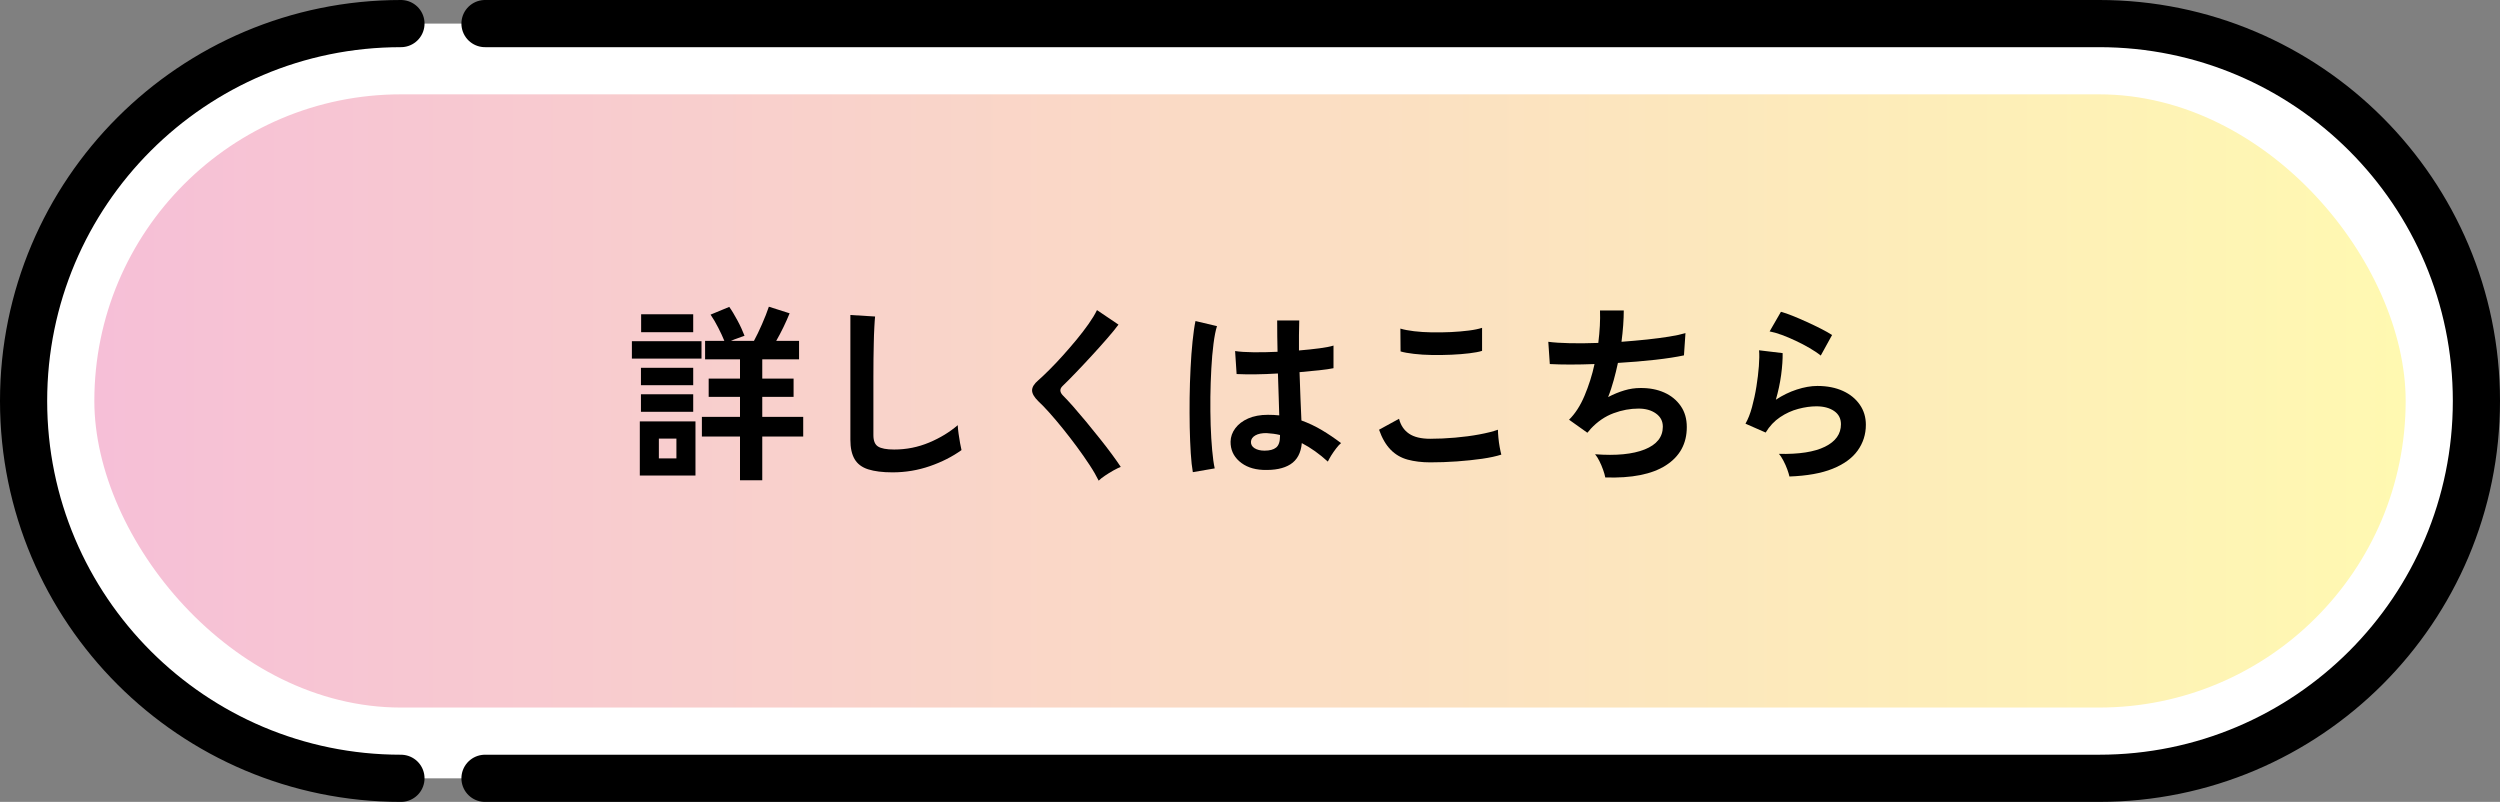
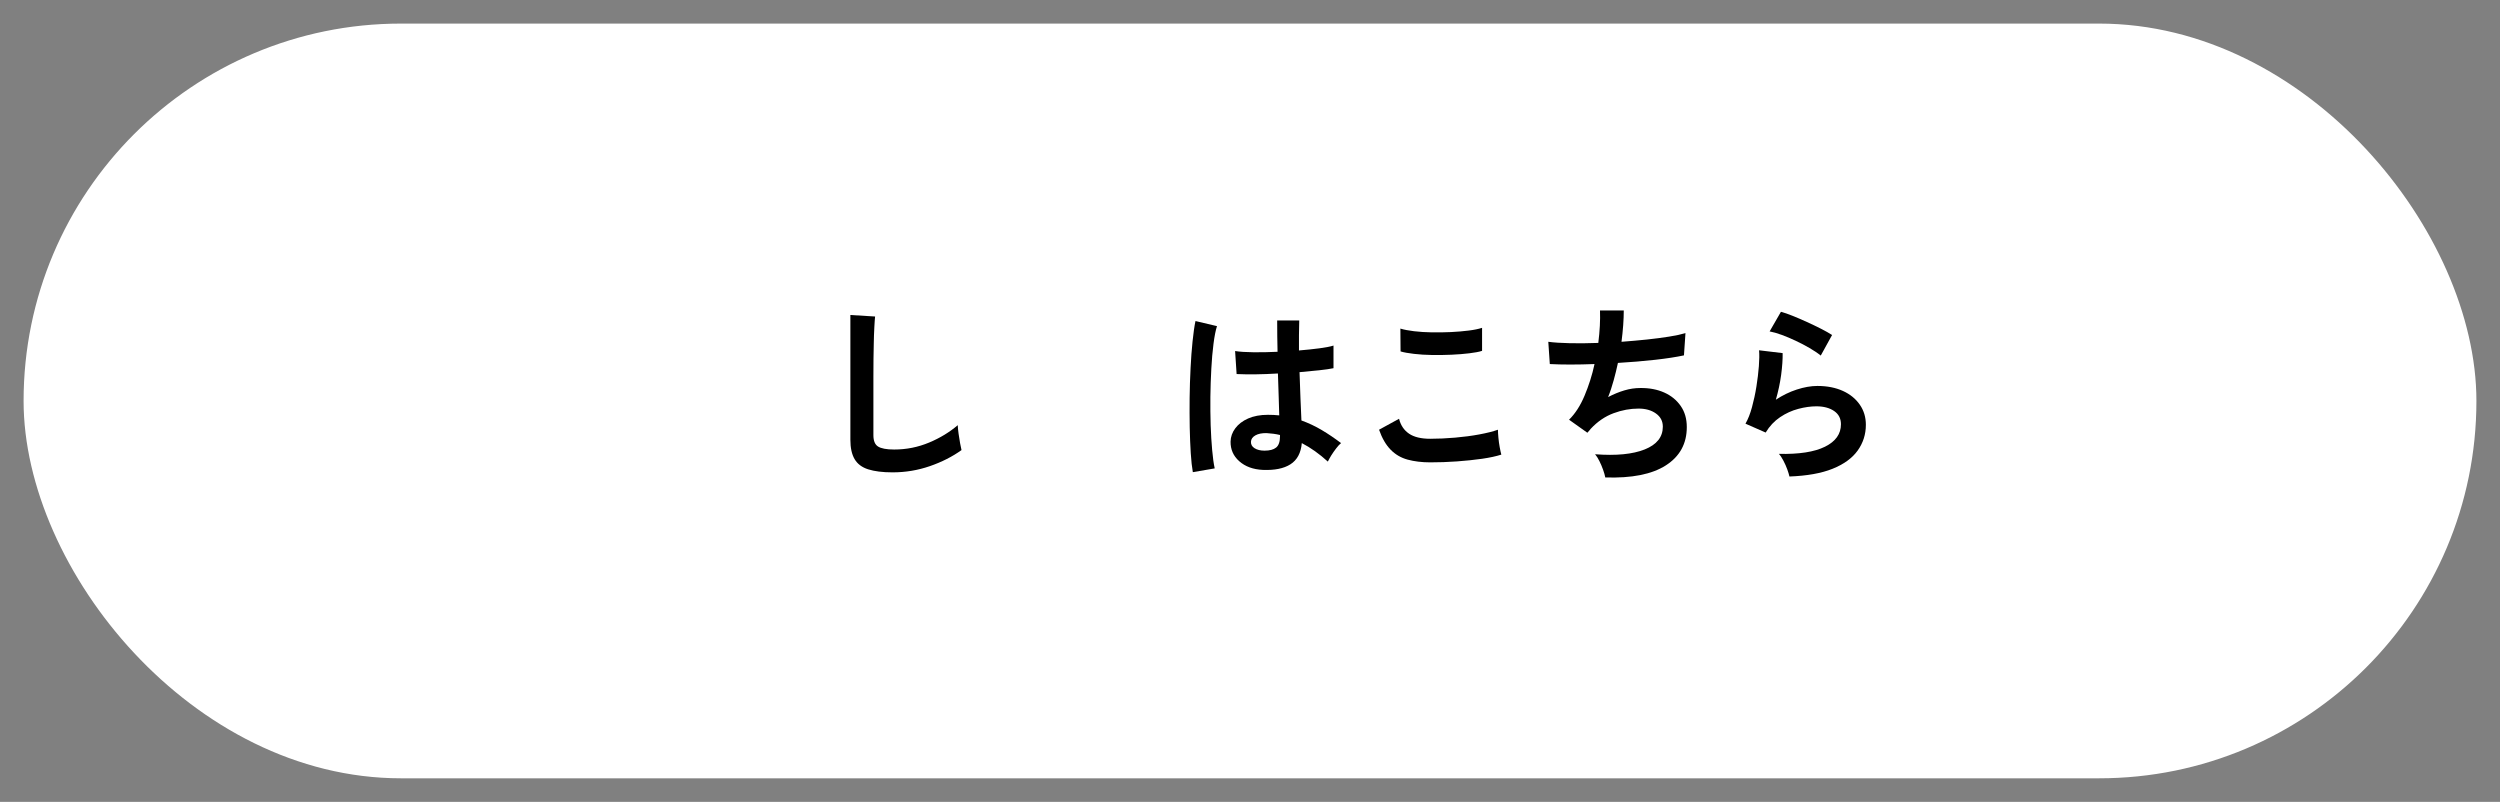
<svg xmlns="http://www.w3.org/2000/svg" id="_レイヤー_2" width="265" height="85" viewBox="0 0 265 85">
  <rect x="0" y="0" width="265" height="85" fill="#808080" stroke="none" />
  <defs>
    <style>.cls-1,.cls-2{fill:#fff;}.cls-2{stroke:#000;stroke-linecap:round;stroke-linejoin:round;stroke-width:5px;}.cls-3{fill:url(#_名称未設定グラデーション_11);}</style>
    <linearGradient id="_名称未設定グラデーション_11" x1="10" y1="42.5" x2="255" y2="42.5" gradientUnits="userSpaceOnUse">
      <stop offset="0" stop-color="#f6bfd7" />
      <stop offset="1" stop-color="#fff9b1" />
    </linearGradient>
  </defs>
  <g id="NEWS">
    <rect class="cls-1" x="2.5" y="2.5" width="260" height="80" rx="40" ry="40" />
-     <path class="cls-2" d="m42.5,2.5C20.41,2.5,2.5,20.41,2.5,42.5h0c0,22.09,17.91,40,40,40" />
-     <path class="cls-2" d="m51.41,82.5h171.09c22.09,0,40-17.91,40-40h0c0-22.09-17.91-40-40-40H51.41" />
-     <rect class="cls-3" x="10" y="10" width="245" height="65" rx="32.5" ry="32.5" />
-     <path d="m66.98,38.01v-1.84h7.38v1.84h-7.38Zm.84,12.4v-5.74h5.9v5.74h-5.9Zm.12-9.58v-1.84h5.54v1.84h-5.54Zm0,2.82v-1.86h5.54v1.86h-5.54Zm.02-8.44v-1.9h5.52v1.9h-5.52Zm1.88,13.38h1.86v-2.1h-1.86v2.1Zm8.6,2.32v-4.64h-4.04v-2.08h4.04v-2.12h-3.32v-1.94h3.32v-2.04h-3.7v-1.96h2.04c-.17-.43-.39-.89-.65-1.4-.26-.51-.53-.97-.81-1.38l1.98-.82c.27.37.55.85.86,1.42.31.57.56,1.12.76,1.64-.19.07-.41.15-.67.24-.26.09-.52.19-.77.3h2.44c.27-.49.55-1.08.85-1.76.3-.68.54-1.3.73-1.86l2.2.7c-.19.47-.41.96-.66,1.48-.25.52-.51,1-.76,1.44h2.42v1.96h-3.9v2.04h3.32v1.94h-3.32v2.12h4.34v2.08h-4.34v4.64h-2.36Z" />
    <path d="m94.62,50.07c-1.07,0-1.93-.11-2.59-.32-.66-.21-1.14-.57-1.44-1.08-.3-.51-.45-1.19-.45-2.06v-13.22l2.62.16c-.03.23-.05.61-.08,1.14-.03.53-.05,1.11-.06,1.72-.01.49-.02,1.03-.03,1.62,0,.59-.01,1.23-.01,1.94v6.16c0,.59.16.99.49,1.2.33.21.9.32,1.71.32,1.31,0,2.54-.25,3.71-.74,1.17-.49,2.18-1.11,3.03-1.84.01.25.04.56.09.91.05.35.1.69.16,1,.06.31.11.56.15.73-.96.69-2.08,1.26-3.35,1.7-1.27.44-2.59.66-3.95.66Z" />
-     <path d="m116.46,50.95c-.24-.49-.56-1.05-.97-1.67-.41-.62-.85-1.26-1.34-1.92-.49-.66-.98-1.3-1.49-1.93-.51-.63-.98-1.19-1.43-1.69-.45-.5-.83-.9-1.15-1.19-.45-.44-.68-.83-.68-1.17s.22-.7.66-1.07c.33-.29.73-.67,1.18-1.12.45-.45.93-.95,1.42-1.5.49-.55.98-1.11,1.45-1.68.47-.57.9-1.13,1.28-1.67.38-.54.68-1.03.89-1.47l2.28,1.54c-.29.4-.7.89-1.21,1.48-.51.59-1.06,1.2-1.64,1.83-.58.63-1.14,1.23-1.69,1.8-.55.57-1.01,1.04-1.4,1.41-.31.31-.29.63.04.98.29.29.66.68,1.09,1.17.43.49.89,1.03,1.38,1.62.49.59.97,1.19,1.45,1.79.48.6.91,1.16,1.3,1.69.39.53.69.96.92,1.31-.21.08-.47.21-.78.38-.31.17-.6.36-.89.55-.29.19-.51.37-.67.53Z" />
    <path d="m126.44,50.05c-.09-.52-.17-1.19-.22-2.01-.05-.82-.09-1.73-.11-2.74-.02-1.01-.02-2.05-.01-3.12.01-1.07.05-2.12.1-3.15.05-1.03.12-1.97.21-2.84.09-.87.19-1.59.31-2.16l2.28.54c-.15.47-.27,1.09-.37,1.88-.1.79-.18,1.66-.23,2.63s-.09,1.96-.1,2.99c-.01,1.03,0,2.02.03,2.99.03.97.09,1.85.16,2.65.07.8.16,1.45.27,1.94l-2.32.4Zm7.42-.24c-1.04-.05-1.87-.36-2.5-.92-.63-.56-.93-1.25-.92-2.08.01-.51.18-.98.5-1.41.32-.43.77-.78,1.36-1.04.59-.26,1.29-.39,2.1-.39.43,0,.83.02,1.2.06-.01-.59-.03-1.25-.06-2-.03-.75-.05-1.56-.08-2.44-.83.05-1.63.08-2.4.09-.77,0-1.43,0-1.98-.03l-.16-2.44c.49.08,1.14.12,1.95.13.81,0,1.66,0,2.55-.05-.01-.53-.02-1.08-.03-1.63,0-.55-.01-1.12-.01-1.69h2.34c-.01.51-.02,1.03-.03,1.56s0,1.07,0,1.62c.8-.07,1.53-.14,2.18-.23.65-.09,1.15-.18,1.48-.29v2.4c-.37.08-.88.15-1.52.22-.64.07-1.33.13-2.08.2.03.97.06,1.9.1,2.79.04.89.07,1.66.1,2.33.75.27,1.47.61,2.16,1.02.69.41,1.37.87,2.04,1.38-.15.12-.32.3-.51.55-.19.25-.37.5-.53.76-.16.26-.28.48-.36.65-.89-.81-1.81-1.47-2.76-1.96-.09,1.05-.5,1.8-1.21,2.25-.71.45-1.68.64-2.91.59Zm.18-2.04c.55,0,.96-.11,1.23-.33.27-.22.41-.62.41-1.19v-.14c-.45-.11-.93-.17-1.42-.2-.49-.01-.89.07-1.19.24-.3.17-.46.4-.47.68s.11.51.38.68c.27.17.62.26,1.06.26Z" />
    <path d="m151.6,49.01c-.89,0-1.69-.1-2.39-.29-.7-.19-1.3-.54-1.8-1.05-.5-.51-.91-1.21-1.23-2.12l2.12-1.16c.17.69.53,1.22,1.06,1.58.53.36,1.28.54,2.24.54.85,0,1.73-.04,2.64-.12.91-.08,1.76-.19,2.56-.34.8-.15,1.46-.31,1.98-.5,0,.21.02.49.05.84.03.35.08.69.14,1.02.06.33.12.59.17.78-.53.17-1.21.32-2.04.44-.83.12-1.72.21-2.67.28-.95.07-1.9.1-2.83.1Zm-3.14-11.76l-.02-2.42c.39.12.87.21,1.45.28.58.07,1.21.11,1.88.12.67.01,1.35,0,2.03-.03.68-.03,1.31-.09,1.88-.16.57-.07,1.05-.17,1.42-.29v2.44c-.33.11-.79.19-1.36.26-.57.07-1.2.12-1.88.15-.68.03-1.37.04-2.06.03-.69-.01-1.33-.05-1.92-.12-.59-.07-1.06-.15-1.42-.26Z" />
    <path d="m170.16,50.61c-.04-.23-.12-.5-.23-.81-.11-.31-.24-.62-.39-.92-.15-.3-.3-.54-.46-.73,2.23.17,3.98,0,5.26-.51,1.28-.51,1.92-1.32,1.92-2.41,0-.59-.24-1.05-.73-1.4-.49-.35-1.1-.52-1.85-.52-.87,0-1.75.16-2.64.49-.89.33-1.7.88-2.42,1.65-.05.07-.11.14-.17.21-.06.07-.12.14-.19.21l-1.94-1.38c.64-.63,1.19-1.47,1.64-2.54.45-1.07.81-2.19,1.06-3.36-1.85.07-3.43.07-4.74,0l-.16-2.36c.59.08,1.35.13,2.28.15.93.02,1.94.01,3.02-.03.16-1.27.22-2.41.18-3.44h2.52c0,.97-.08,2.08-.24,3.32.93-.07,1.83-.15,2.7-.24.87-.09,1.65-.2,2.36-.31.71-.11,1.28-.24,1.72-.37l-.16,2.36c-.79.17-1.81.33-3.06.47-1.25.14-2.57.25-3.94.33-.13.61-.28,1.23-.45,1.84-.17.61-.36,1.21-.59,1.78.59-.31,1.16-.54,1.73-.71.57-.17,1.13-.25,1.69-.25.95-.01,1.79.15,2.53.48.74.33,1.32.81,1.75,1.43.43.62.64,1.36.64,2.23,0,1.76-.74,3.11-2.22,4.06-1.48.95-3.62,1.37-6.42,1.28Z" />
    <path d="m189.68,50.51c-.04-.2-.12-.45-.23-.76-.11-.31-.25-.61-.41-.92-.16-.31-.32-.55-.48-.72,2.13.05,3.76-.2,4.89-.76,1.13-.56,1.69-1.35,1.69-2.38,0-.6-.24-1.07-.72-1.4s-1.11-.5-1.88-.5c-.6,0-1.24.09-1.92.27-.68.18-1.32.47-1.93.88-.61.41-1.12.95-1.53,1.63l-2.14-.94c.27-.47.5-1.05.69-1.75.19-.7.35-1.43.47-2.19.12-.76.21-1.48.26-2.16.05-.68.06-1.24.02-1.68l2.5.3c.01.65-.04,1.42-.16,2.31-.12.89-.31,1.76-.56,2.63.71-.47,1.45-.83,2.22-1.08.77-.25,1.5-.38,2.18-.38,1.04,0,1.94.18,2.71.53.77.35,1.36.84,1.79,1.46.43.62.64,1.33.64,2.13,0,1.01-.29,1.92-.87,2.73-.58.81-1.47,1.45-2.66,1.93-1.19.48-2.72.75-4.57.82Zm3.32-12.82c-.33-.27-.73-.53-1.19-.8-.46-.27-.94-.52-1.45-.76-.51-.24-1-.45-1.49-.63-.49-.18-.92-.3-1.29-.37l1.2-2.08c.35.09.76.24,1.24.43s.98.41,1.51.65c.53.24,1.03.48,1.5.72.47.24.86.46,1.17.66l-1.2,2.18Z" />
  </g>
</svg>